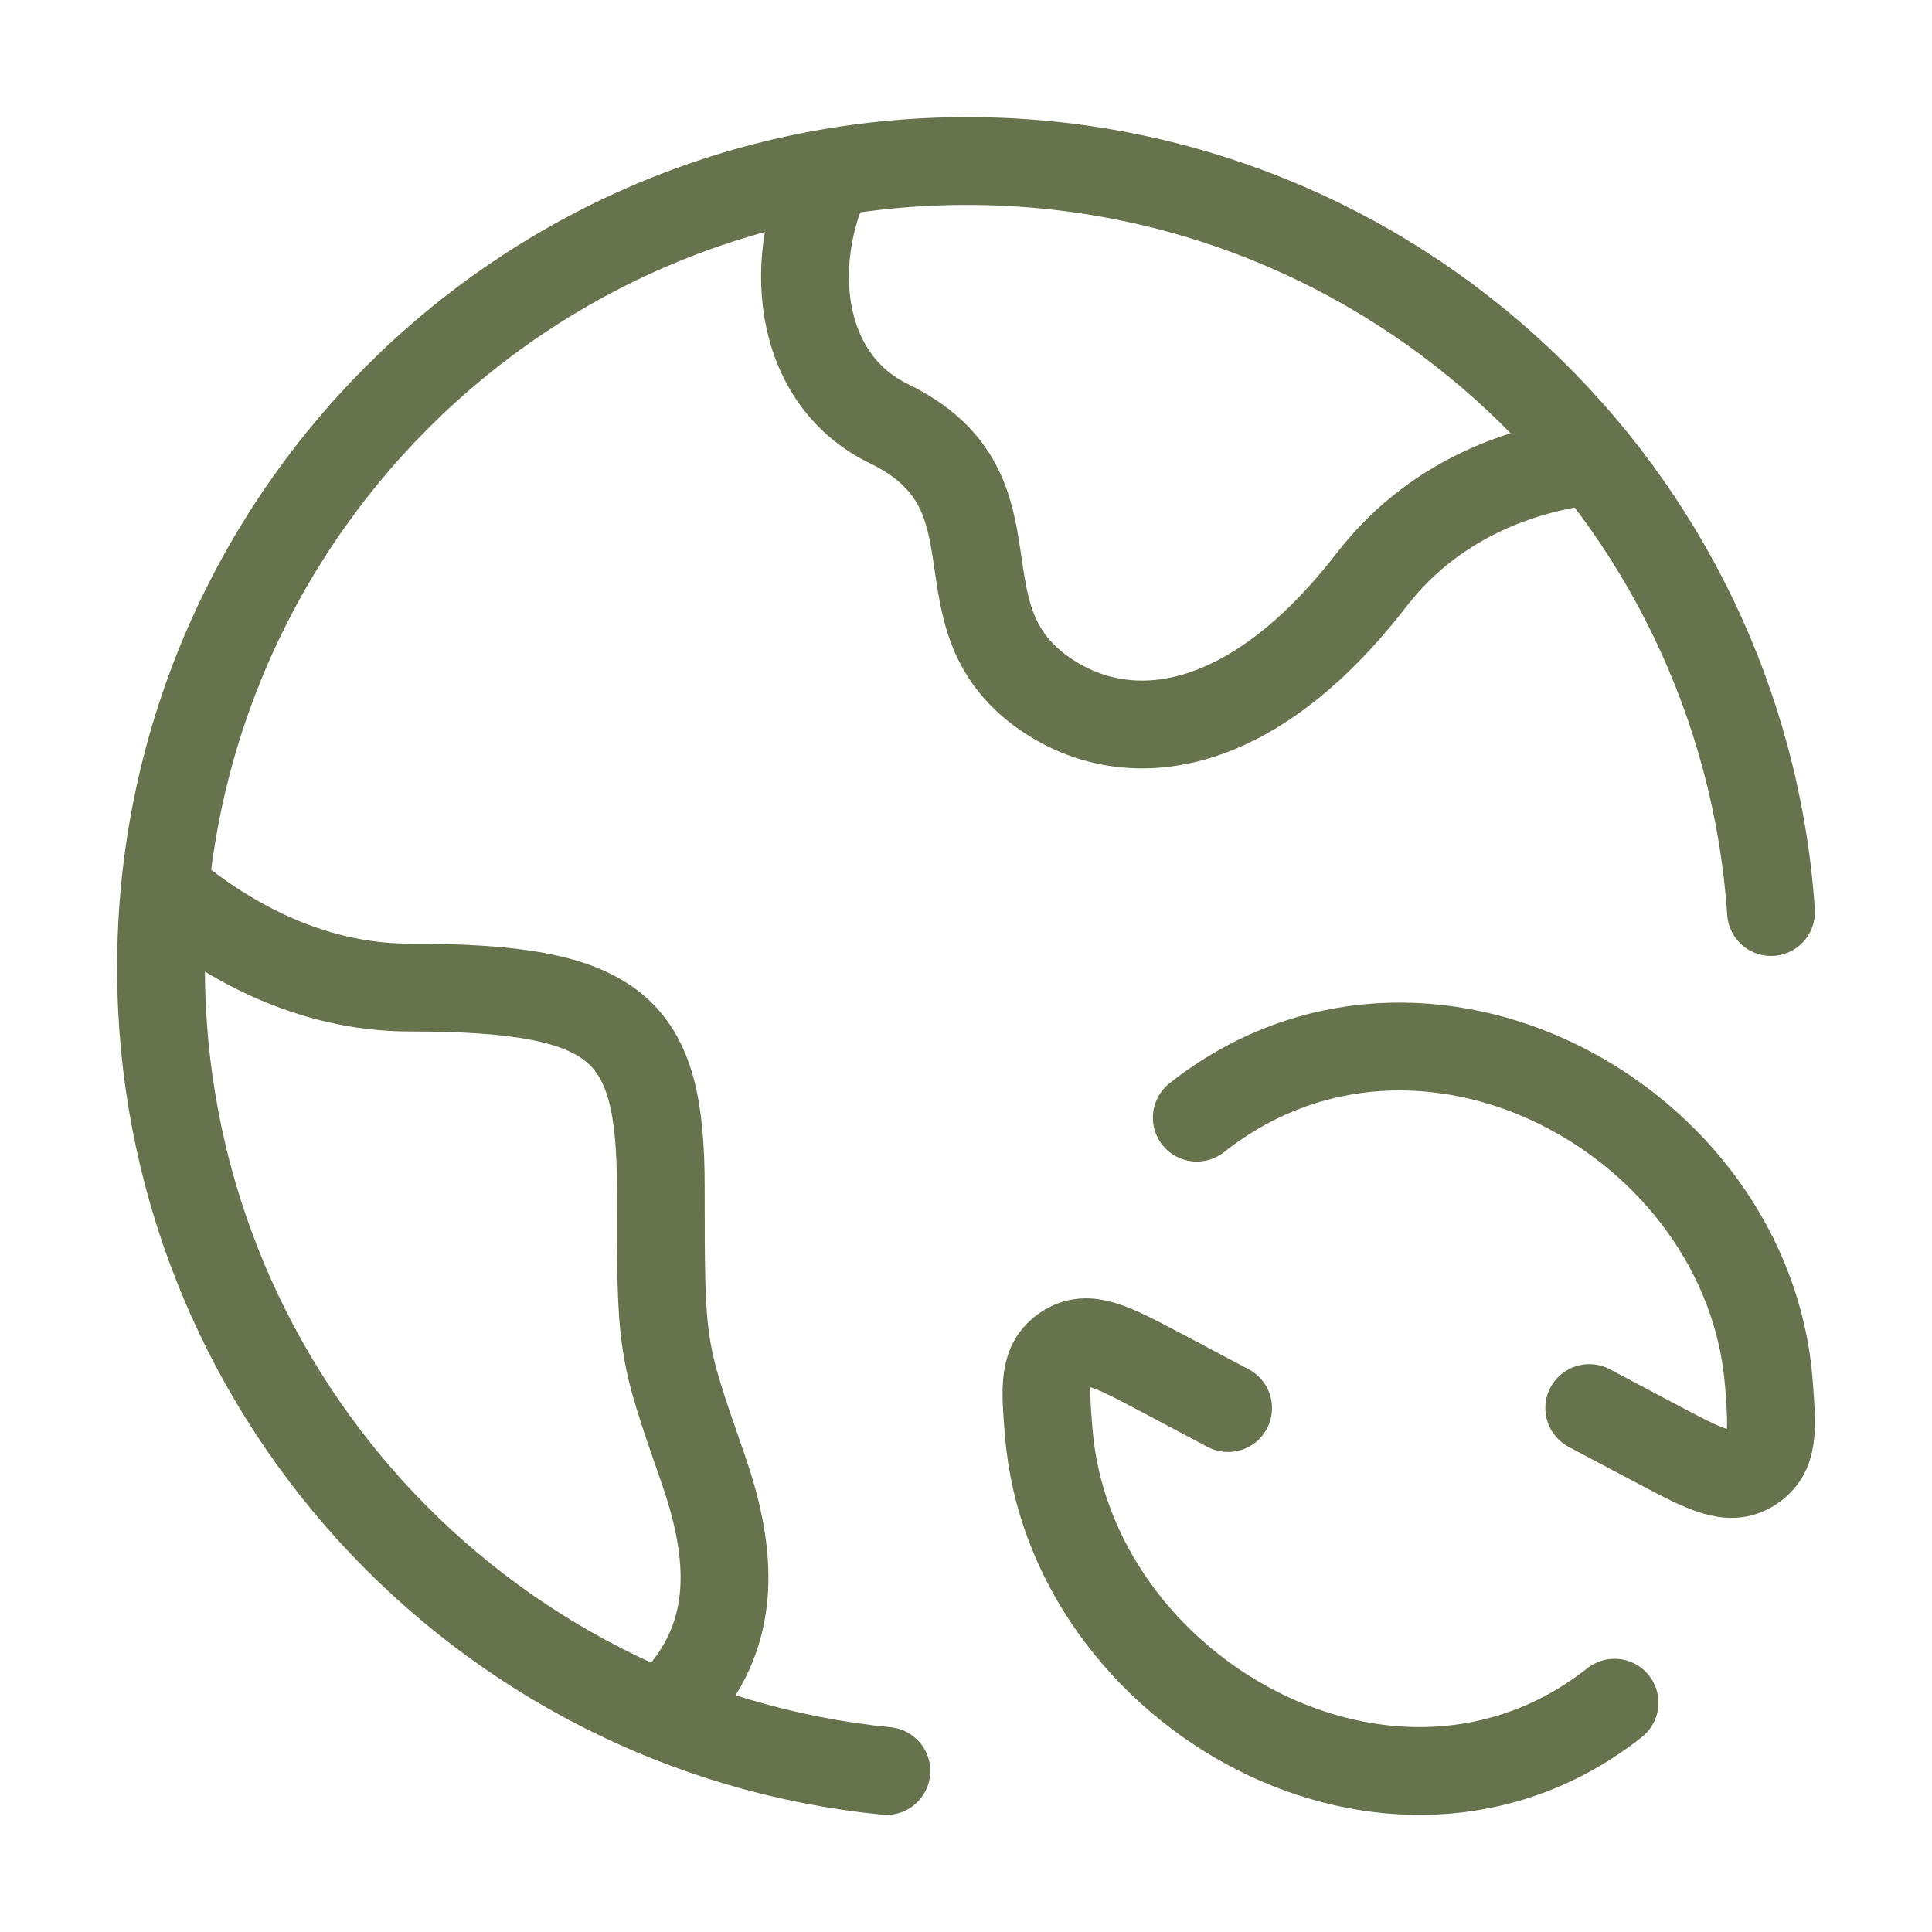
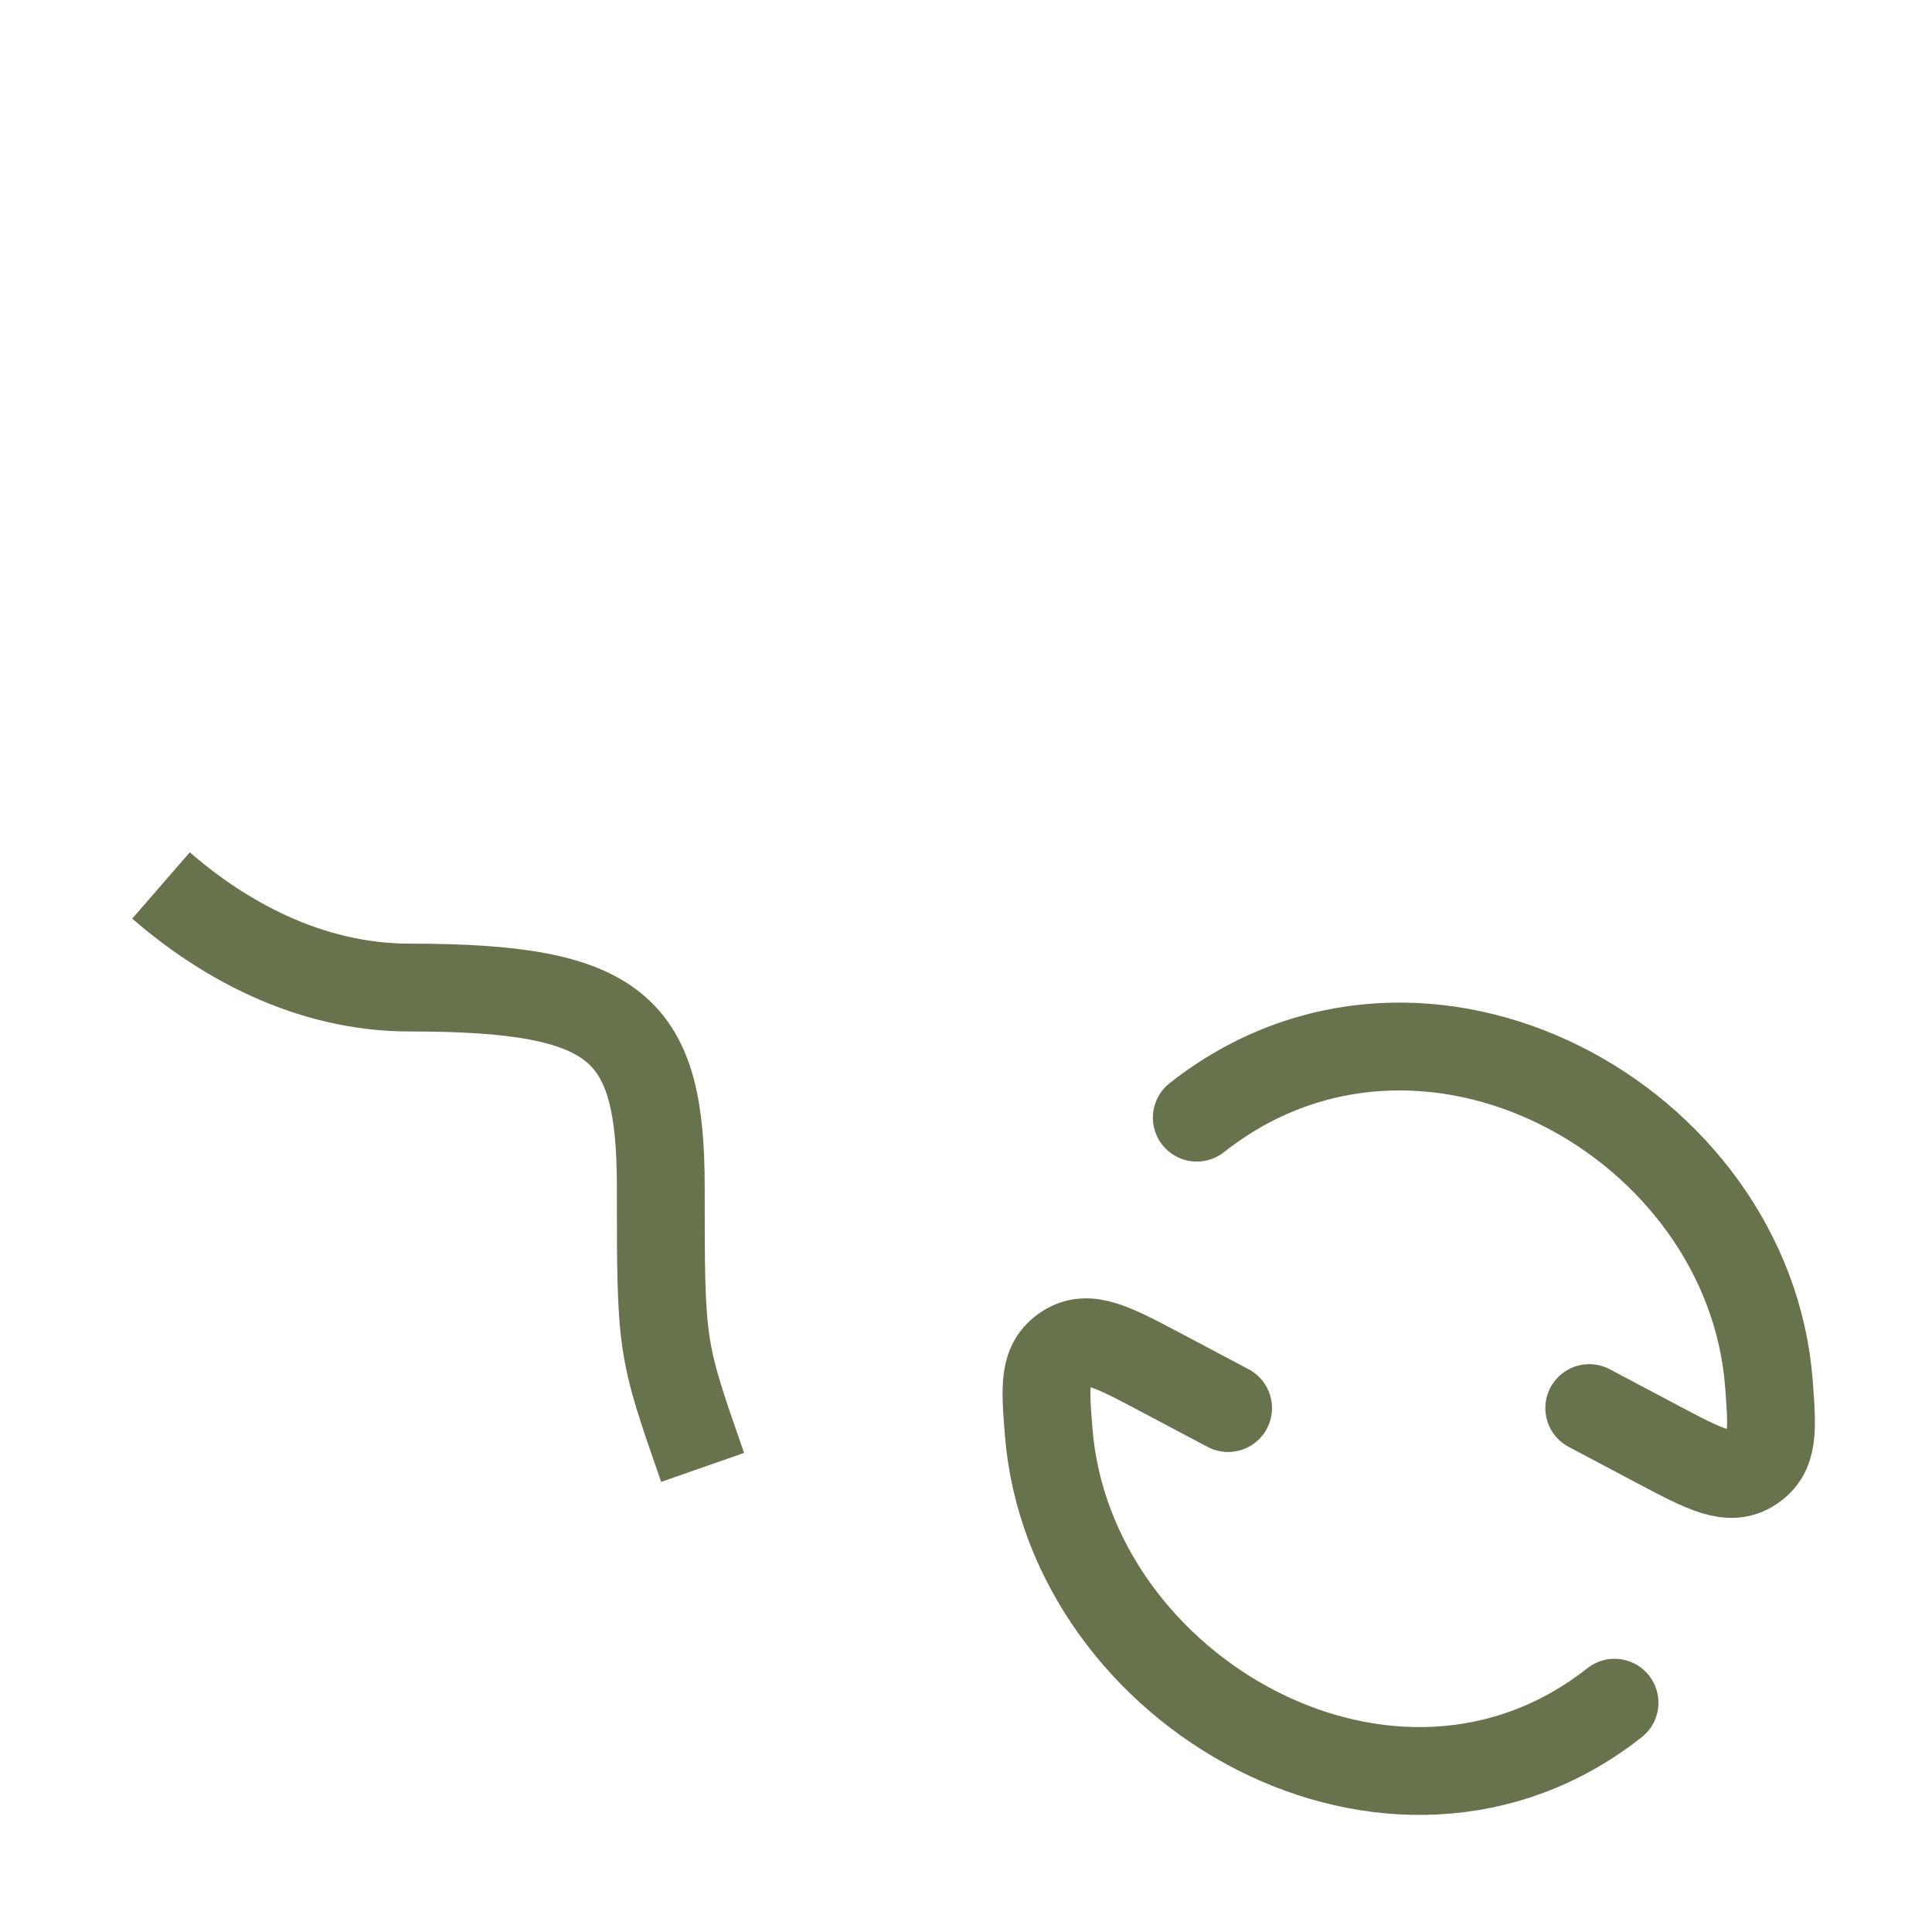
<svg xmlns="http://www.w3.org/2000/svg" width="44" height="44" viewBox="0 0 44 44" fill="none">
  <path d="M36.194 32.068L37.751 32.893C38.843 33.471 39.389 33.761 39.897 33.428C40.404 33.094 40.365 32.571 40.287 31.526C39.838 25.52 32.4 21.401 27.256 25.454M27.969 32.068L26.412 31.243C25.32 30.665 24.774 30.376 24.267 30.711C23.759 31.047 23.8 31.568 23.883 32.61C24.358 38.566 31.753 42.741 36.77 38.778" stroke="#67734C" stroke-width="2" stroke-linecap="round" stroke-linejoin="round" />
-   <path d="M20.187 40.333C10.911 39.411 3.667 31.575 3.667 22.045C3.667 11.895 11.885 3.667 22.022 3.667C31.732 3.667 39.68 11.215 40.334 20.771" stroke="#67734C" stroke-width="2" stroke-linecap="round" />
-   <path d="M36.666 10.448C34.953 10.572 32.758 11.235 31.236 13.205C28.487 16.763 25.738 17.06 23.905 15.874C21.156 14.095 23.466 11.213 20.24 9.647C18.137 8.626 17.844 5.849 19.014 3.667" stroke="#67734C" stroke-width="2" stroke-linejoin="round" />
-   <path d="M3.667 20.166C5.065 21.38 7.023 22.491 9.33 22.491C14.096 22.491 15.049 23.402 15.049 27.045C15.049 30.688 15.049 30.688 16.002 33.419C16.622 35.196 16.839 36.973 15.603 38.5" stroke="#67734C" stroke-width="2" stroke-linejoin="round" />
+   <path d="M3.667 20.166C5.065 21.38 7.023 22.491 9.33 22.491C14.096 22.491 15.049 23.402 15.049 27.045C15.049 30.688 15.049 30.688 16.002 33.419" stroke="#67734C" stroke-width="2" stroke-linejoin="round" />
</svg>